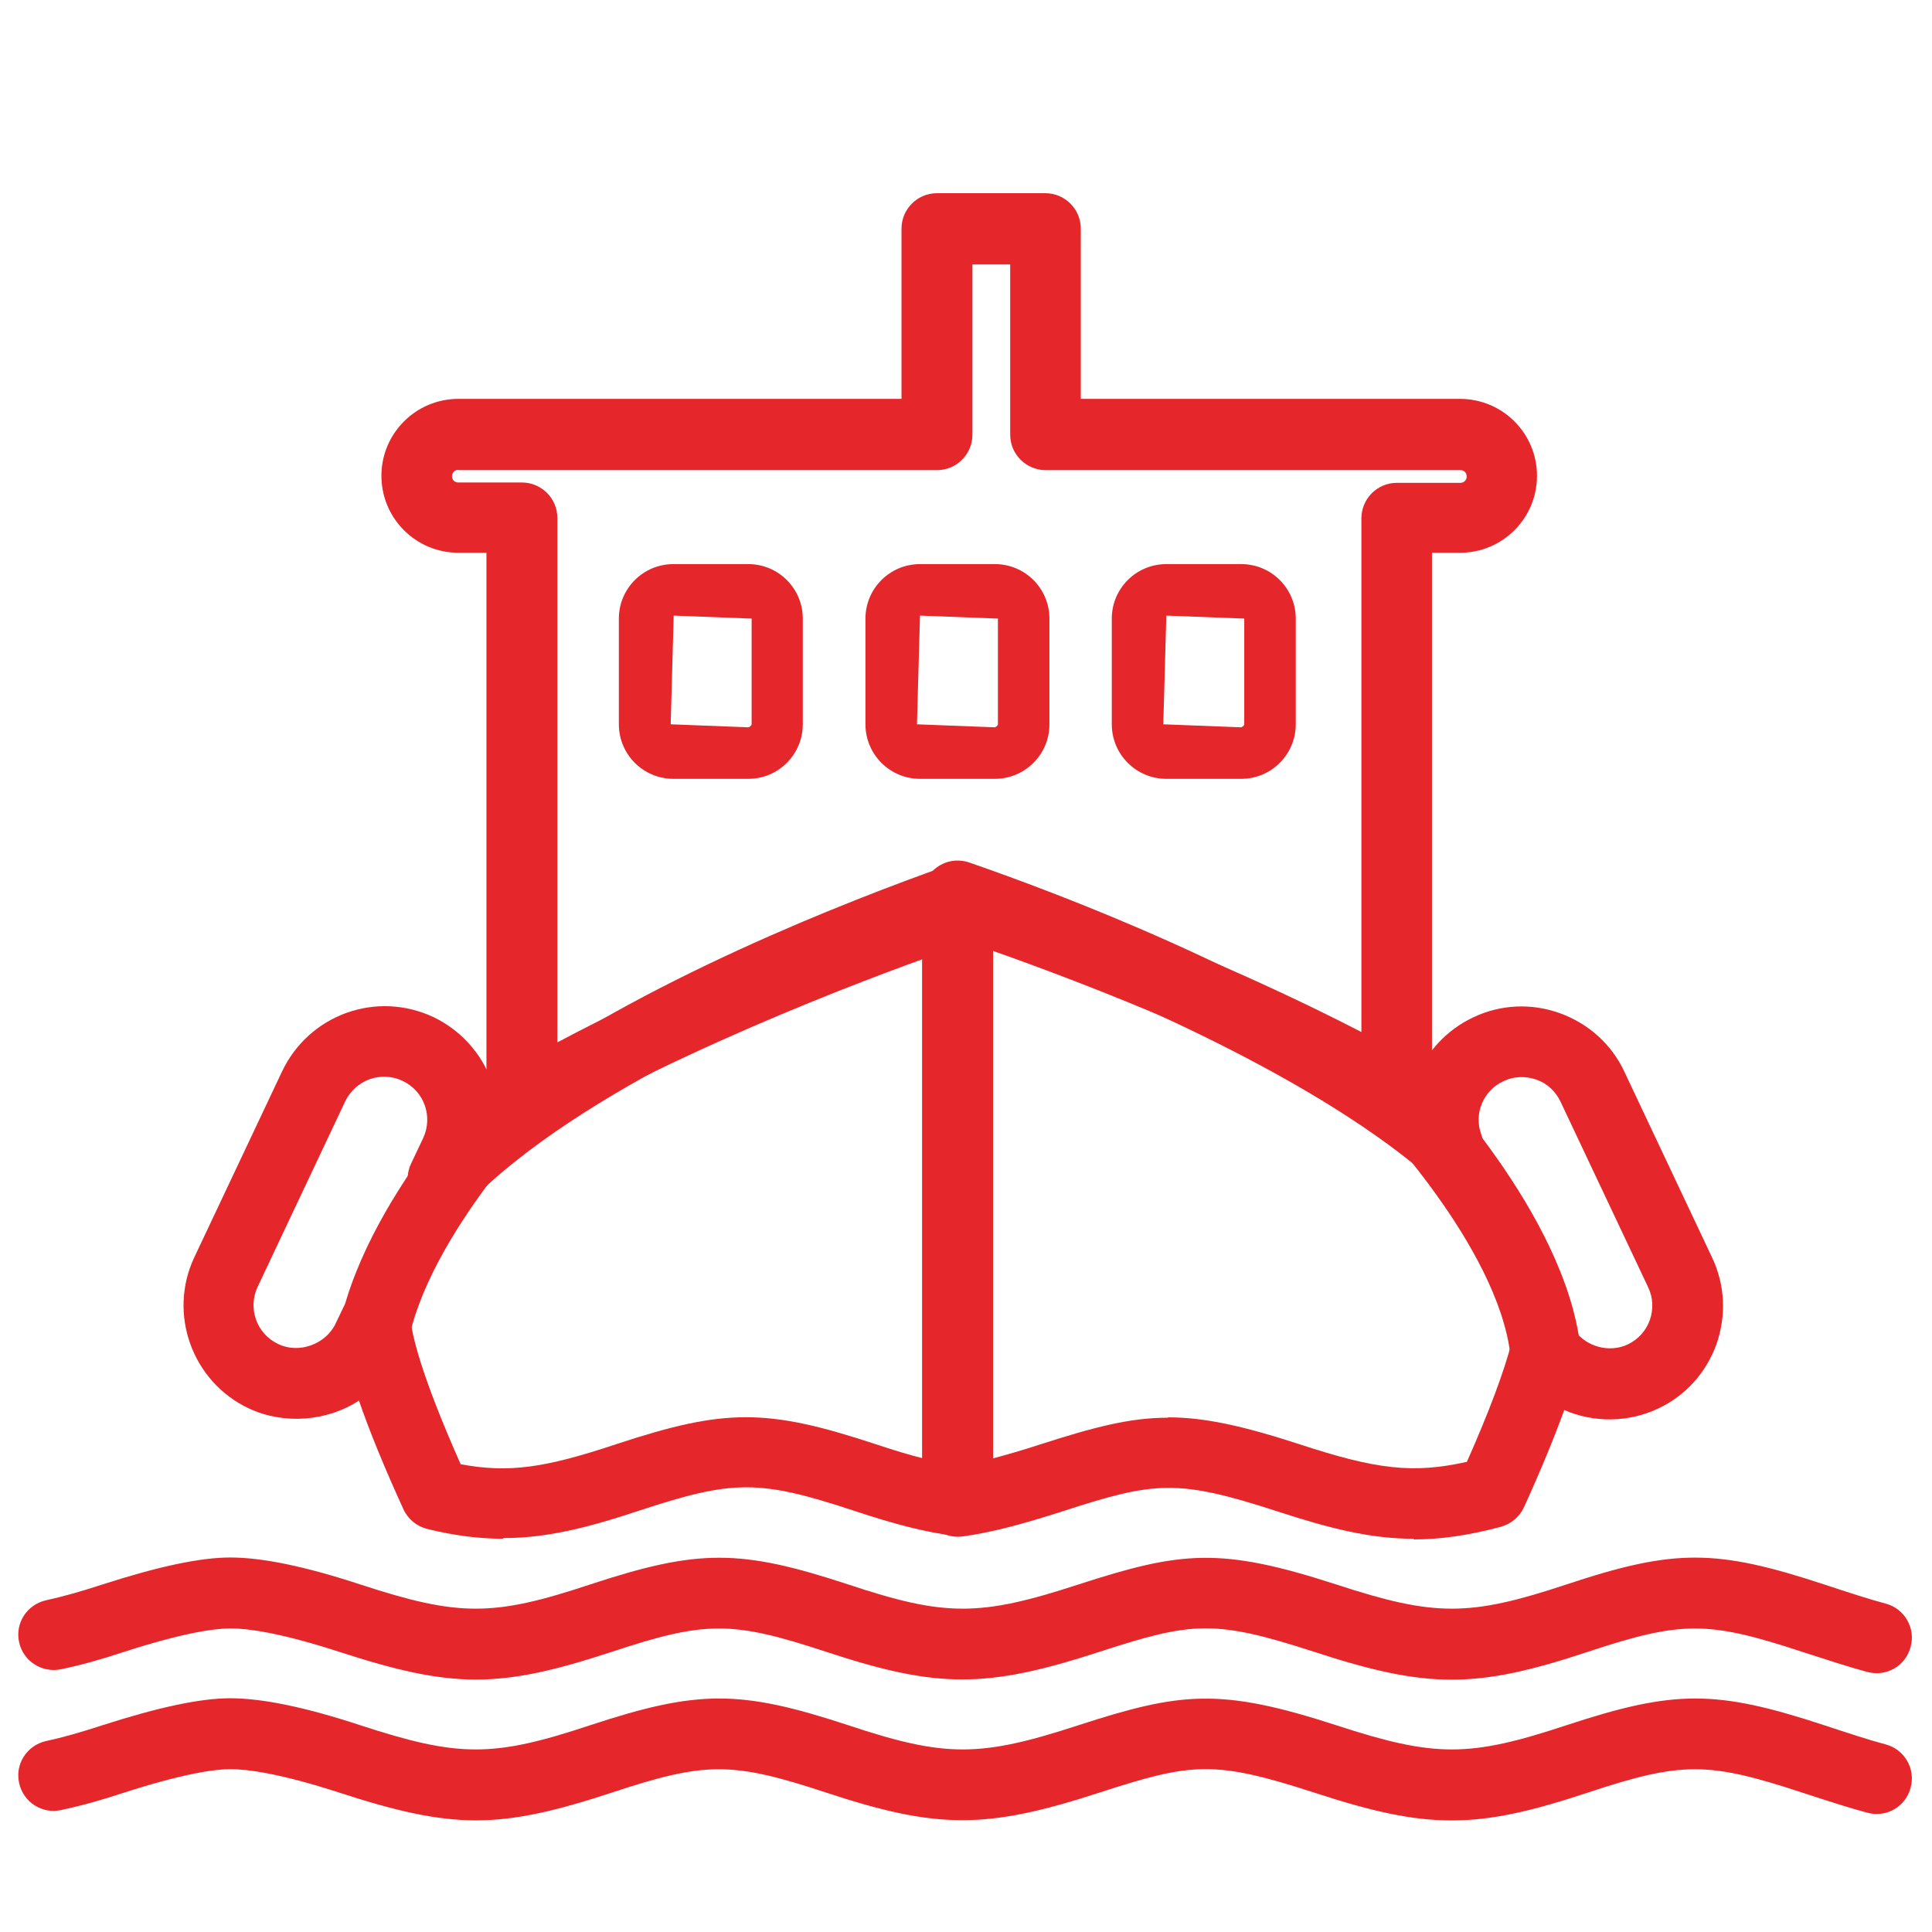
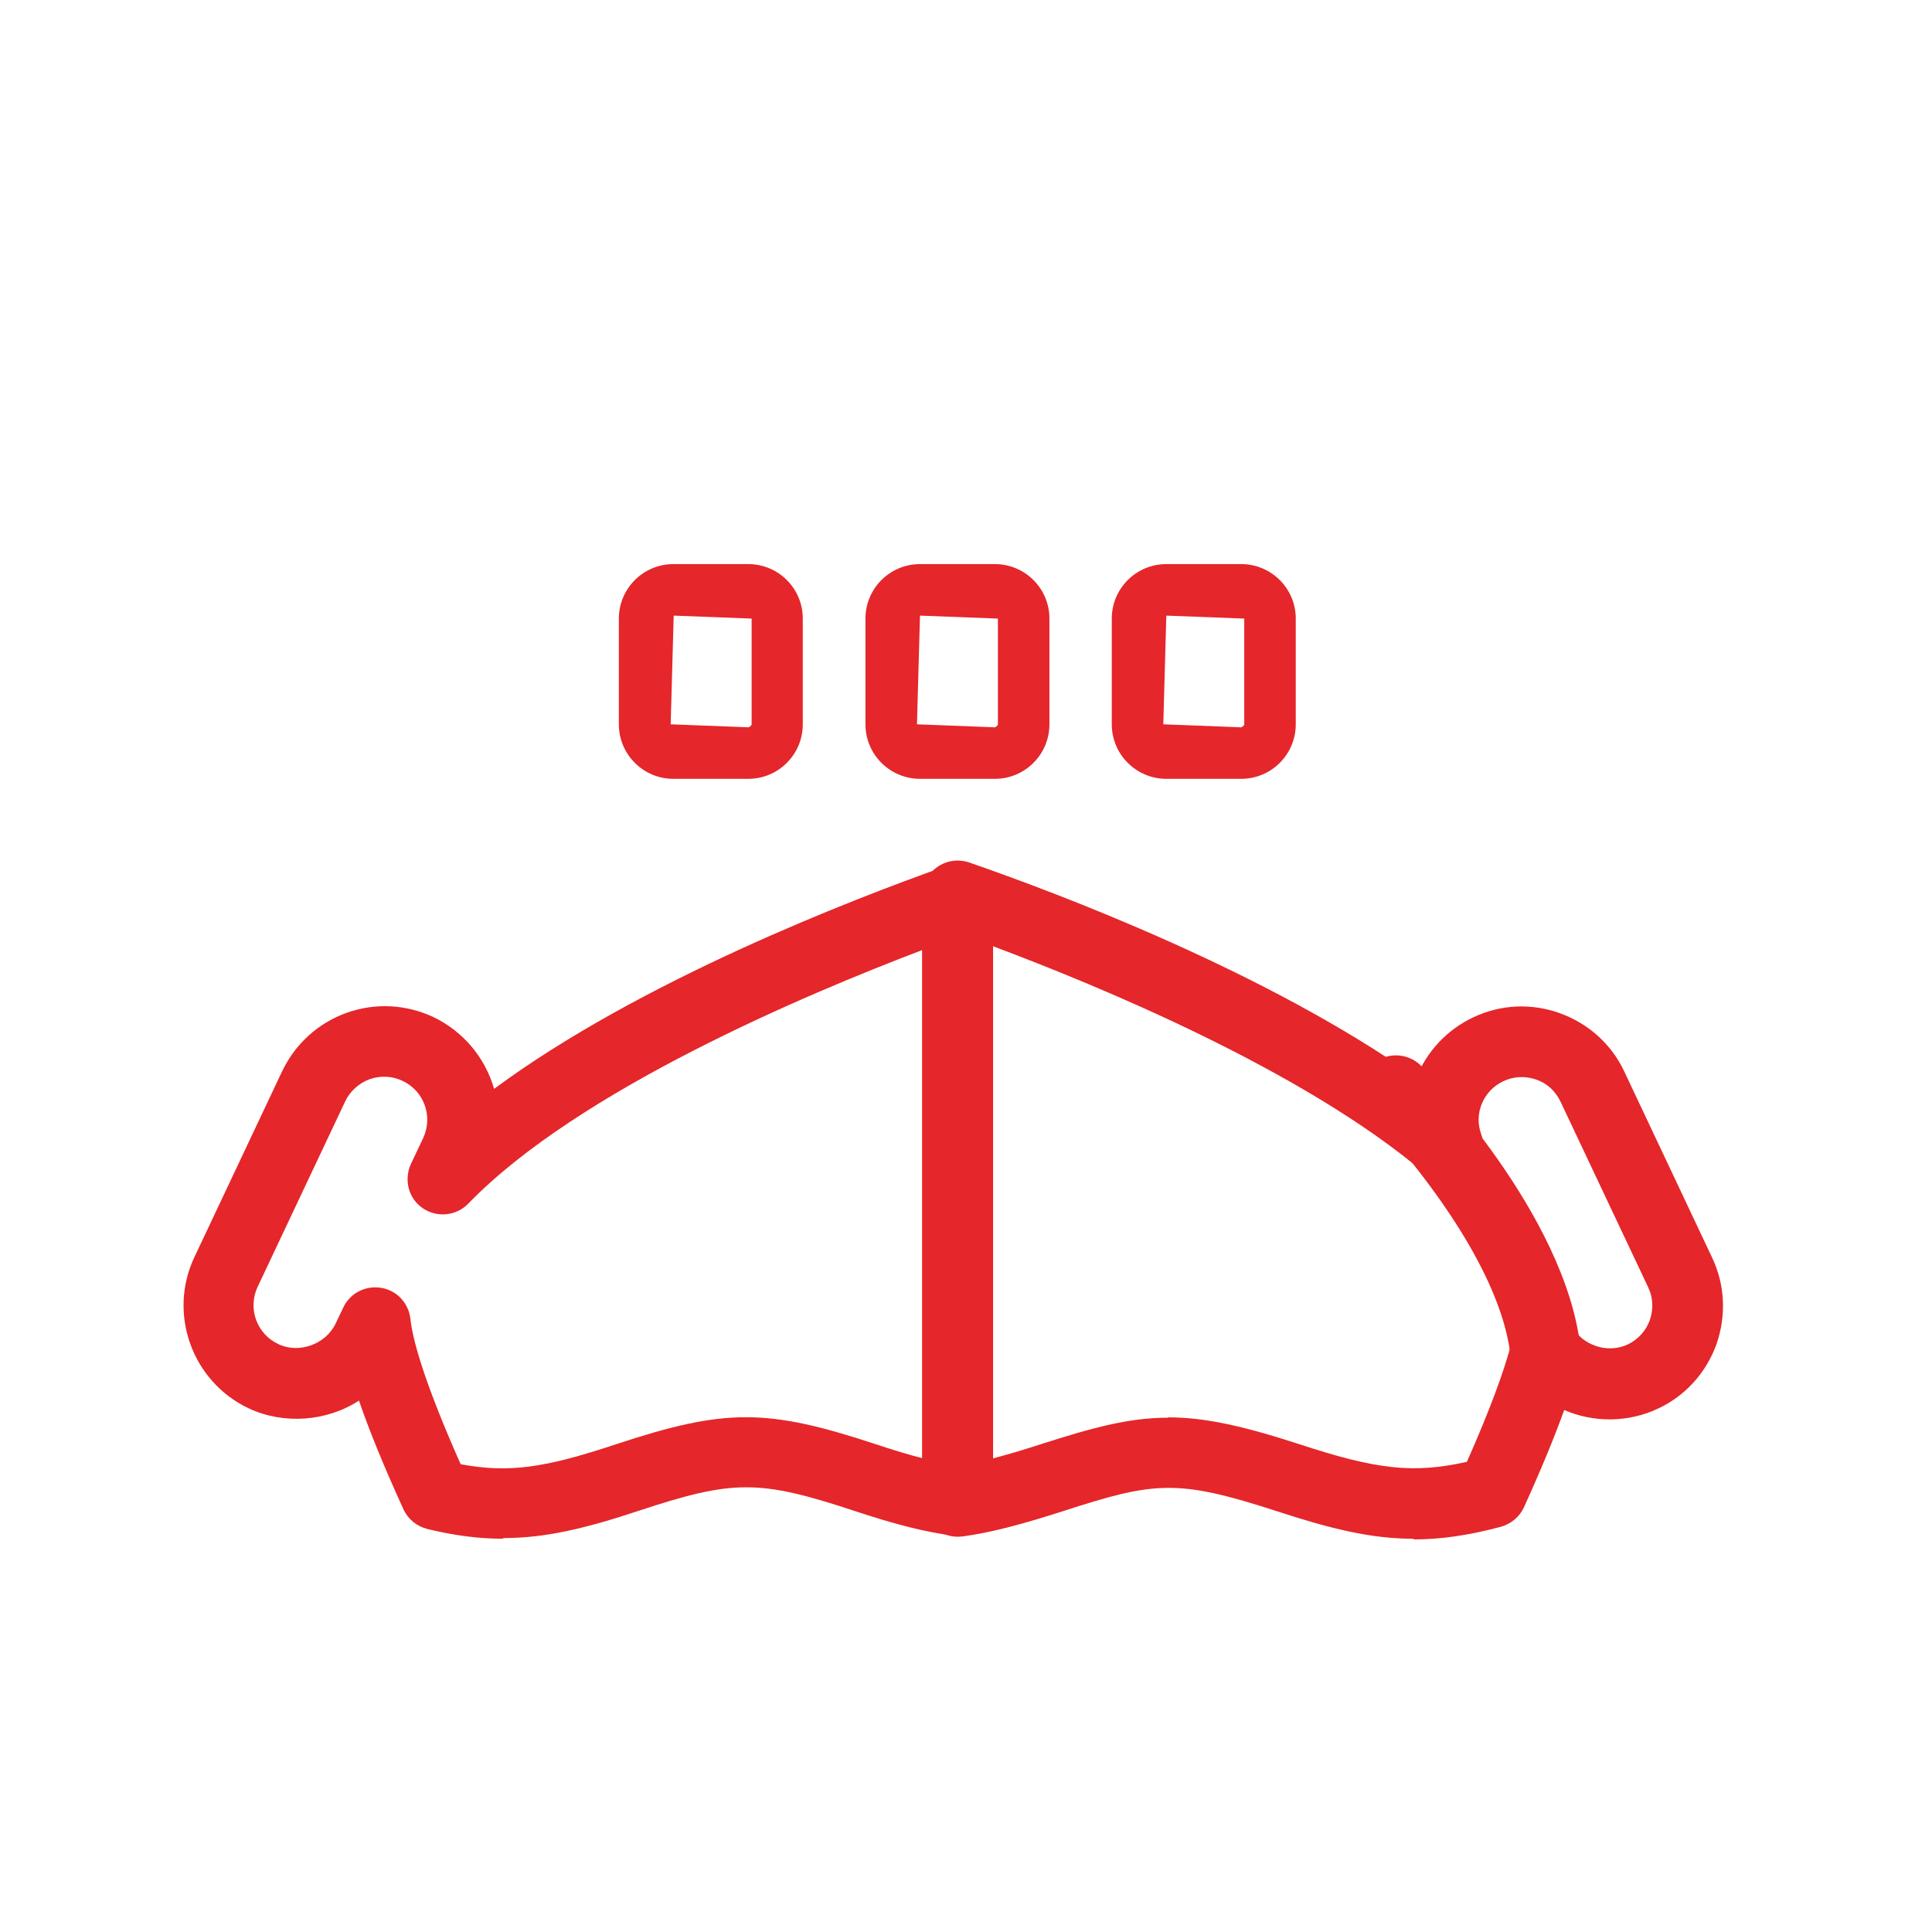
<svg xmlns="http://www.w3.org/2000/svg" width="50" height="50" viewBox="0 0 50 50" fill="none">
  <g id="Frame 4758">
    <g id="Group">
-       <path id="Vector" d="M13.948 29.176H13.507C13.005 29.176 12.589 28.769 12.589 28.258V14.305H11.862C10.763 14.305 9.871 13.414 9.871 12.314C9.871 11.215 10.763 10.323 11.862 10.323H23.331V5.918C23.331 5.415 23.738 5 24.248 5H27.053C27.555 5 27.971 5.407 27.971 5.918V10.323H37.786C38.886 10.323 39.777 11.215 39.777 12.314C39.777 13.414 38.886 14.305 37.786 14.305H37.059V28.215C37.059 28.535 36.886 28.838 36.609 29.003C36.332 29.167 35.986 29.167 35.7 29.012C31.303 26.562 26.309 24.813 25.088 24.398C23.859 24.813 18.821 26.579 14.407 29.046C14.268 29.124 14.113 29.159 13.957 29.159L13.948 29.176ZM11.862 12.158C11.775 12.158 11.697 12.228 11.697 12.323C11.697 12.418 11.767 12.487 11.862 12.487H13.507C14.009 12.487 14.424 12.894 14.424 13.405V26.977C19.375 24.346 24.569 22.667 24.802 22.589C24.984 22.528 25.183 22.528 25.365 22.589C25.59 22.658 30.438 24.233 35.233 26.709V13.414C35.233 12.912 35.64 12.496 36.15 12.496H37.795C37.882 12.496 37.959 12.427 37.959 12.332C37.959 12.236 37.89 12.167 37.795 12.167H27.062C26.56 12.167 26.144 11.76 26.144 11.25V6.844H25.166V11.25C25.166 11.752 24.759 12.167 24.248 12.167H11.862V12.158Z" fill="#E5262A" />
      <path id="Vector_2" d="M19.366 20.156H17.427C16.648 20.156 16.016 19.524 16.016 18.745V16.009C16.016 15.23 16.648 14.599 17.427 14.599H19.366C20.145 14.599 20.776 15.23 20.776 16.009V18.745C20.776 19.524 20.145 20.156 19.366 20.156ZM17.435 15.94L17.357 18.745L19.374 18.823C19.374 18.823 19.452 18.788 19.452 18.745V16.009L17.435 15.932V15.94Z" fill="#E5262A" />
      <path id="Vector_3" d="M25.748 20.156H23.809C23.03 20.156 22.398 19.524 22.398 18.745V16.009C22.398 15.23 23.03 14.599 23.809 14.599H25.748C26.527 14.599 27.159 15.23 27.159 16.009V18.745C27.159 19.524 26.527 20.156 25.748 20.156ZM23.809 15.94L23.731 18.745L25.748 18.823C25.748 18.823 25.826 18.788 25.826 18.745V16.009L23.809 15.932V15.94Z" fill="#E5262A" />
      <path id="Vector_4" d="M32.123 20.156H30.184C29.405 20.156 28.773 19.524 28.773 18.745V16.009C28.773 15.23 29.405 14.599 30.184 14.599H32.123C32.902 14.599 33.534 15.23 33.534 16.009V18.745C33.534 19.524 32.902 20.156 32.123 20.156ZM30.184 15.94L30.106 18.745L32.123 18.823C32.123 18.823 32.201 18.788 32.201 18.745V16.009L30.184 15.932V15.94Z" fill="#E5262A" />
-       <path id="Vector_5" d="M12.328 43.467C11.29 43.467 10.242 43.225 8.779 42.749C7.23 42.246 6.399 42.143 5.966 42.143C5.568 42.143 4.772 42.246 3.214 42.749C2.616 42.948 2.08 43.095 1.586 43.199C1.093 43.303 0.608 43 0.496 42.506C0.383 42.013 0.695 41.528 1.188 41.416C1.63 41.32 2.114 41.182 2.642 41.009C4.096 40.541 5.178 40.308 5.958 40.308C6.78 40.308 7.888 40.533 9.333 41.009C11.878 41.84 12.761 41.84 15.263 41.009C18.076 40.083 19.149 40.083 21.962 41.009C24.464 41.84 25.355 41.84 27.9 41.009C30.575 40.143 31.579 40.031 34.591 41.009C37.136 41.84 38.019 41.84 40.529 41.009C43.342 40.074 44.407 40.083 47.22 41.009C47.826 41.208 48.346 41.381 48.804 41.502C49.289 41.632 49.583 42.134 49.445 42.627C49.315 43.112 48.822 43.406 48.319 43.268C47.835 43.138 47.281 42.956 46.64 42.749C44.199 41.944 43.524 41.944 41.092 42.749C38.201 43.709 36.946 43.709 34.011 42.749C31.423 41.909 30.852 41.969 28.454 42.749C25.529 43.701 24.265 43.701 21.382 42.749C18.941 41.944 18.266 41.944 15.834 42.749C14.388 43.225 13.35 43.467 12.311 43.467H12.328Z" fill="#E5262A" />
-       <path id="Vector_6" d="M12.328 47.111C11.29 47.111 10.242 46.868 8.779 46.392C7.23 45.89 6.399 45.786 5.966 45.786C5.568 45.786 4.772 45.89 3.214 46.392C2.616 46.591 2.08 46.738 1.586 46.842C1.093 46.955 0.608 46.643 0.496 46.15C0.383 45.656 0.695 45.172 1.188 45.059C1.63 44.964 2.114 44.825 2.642 44.652C4.096 44.185 5.178 43.951 5.958 43.951C6.78 43.951 7.888 44.176 9.333 44.652C11.878 45.483 12.761 45.483 15.263 44.652C18.076 43.726 19.149 43.726 21.962 44.652C24.464 45.483 25.355 45.483 27.9 44.652C30.566 43.787 31.579 43.674 34.591 44.652C37.136 45.483 38.019 45.483 40.529 44.652C43.342 43.726 44.407 43.726 47.22 44.652C47.826 44.851 48.346 45.025 48.804 45.146C49.289 45.276 49.583 45.778 49.445 46.271C49.315 46.756 48.822 47.05 48.319 46.911C47.835 46.782 47.281 46.6 46.64 46.392C44.199 45.587 43.524 45.587 41.092 46.392C38.201 47.353 36.946 47.353 34.011 46.392C31.423 45.553 30.852 45.613 28.454 46.392C25.529 47.344 24.265 47.344 21.382 46.392C18.941 45.587 18.266 45.587 15.834 46.392C14.388 46.868 13.35 47.111 12.311 47.111H12.328Z" fill="#E5262A" />
      <path id="Vector_7" d="M13.012 39.822C12.406 39.822 11.774 39.744 11.064 39.571C10.787 39.502 10.562 39.32 10.441 39.06C9.939 37.961 9.558 37.026 9.29 36.247C8.467 36.784 7.351 36.879 6.433 36.446C4.971 35.754 4.339 33.997 5.031 32.534L7.299 27.73C7.637 27.02 8.225 26.483 8.961 26.215C9.705 25.947 10.502 25.99 11.211 26.319C12.008 26.7 12.562 27.392 12.787 28.18C16.543 25.401 22.014 23.29 24.481 22.415C24.758 22.32 25.07 22.355 25.312 22.528C25.554 22.701 25.701 22.978 25.701 23.272V38.844C25.701 39.104 25.589 39.355 25.39 39.528C25.191 39.701 24.931 39.779 24.671 39.744C23.953 39.649 23.183 39.459 22.092 39.095C19.651 38.29 18.976 38.29 16.543 39.095C15.184 39.545 14.137 39.805 13.029 39.805L13.012 39.822ZM11.912 37.892C13.159 38.126 14.085 37.996 15.955 37.373C18.768 36.446 19.841 36.446 22.654 37.373C23.122 37.528 23.52 37.65 23.866 37.736V24.588C20.863 25.73 14.959 28.215 12.12 31.149C11.809 31.469 11.315 31.521 10.943 31.27C10.571 31.019 10.45 30.535 10.632 30.128L10.952 29.453C11.211 28.898 10.978 28.232 10.415 27.972C10.147 27.843 9.844 27.834 9.567 27.929C9.29 28.033 9.065 28.232 8.935 28.5L6.667 33.304C6.407 33.858 6.641 34.525 7.204 34.785C7.74 35.044 8.433 34.785 8.684 34.257L8.883 33.841C9.056 33.469 9.454 33.261 9.87 33.33C10.277 33.4 10.579 33.728 10.623 34.144C10.666 34.551 10.883 35.555 11.921 37.892H11.912Z" fill="#E5262A" />
      <path id="Vector_8" d="M36.587 39.823C35.479 39.823 34.431 39.563 33.055 39.113C30.467 38.274 29.896 38.334 27.498 39.113C26.39 39.468 25.62 39.667 24.91 39.763C24.65 39.797 24.382 39.719 24.183 39.546C23.984 39.373 23.871 39.122 23.871 38.862V23.186C23.871 22.892 24.01 22.615 24.252 22.442C24.494 22.269 24.797 22.226 25.083 22.321C27.411 23.126 32.795 25.16 36.656 27.887C36.924 27.22 37.435 26.657 38.127 26.329C38.837 25.991 39.642 25.956 40.378 26.225C41.114 26.493 41.711 27.03 42.04 27.739L44.308 32.544C44.645 33.253 44.68 34.05 44.42 34.794C44.152 35.53 43.615 36.127 42.905 36.456C42.135 36.82 41.235 36.82 40.482 36.491C40.222 37.209 39.876 38.049 39.443 39.001C39.331 39.252 39.114 39.434 38.846 39.512C38.006 39.737 37.279 39.84 36.587 39.84V39.823ZM30.233 36.681C31.168 36.681 32.155 36.898 33.618 37.373C35.617 38.031 36.569 38.144 37.963 37.832C38.543 36.525 38.932 35.478 39.123 34.733C39.209 34.387 39.495 34.128 39.841 34.058C40.196 33.998 40.551 34.136 40.75 34.431C41.053 34.855 41.65 35.019 42.126 34.794C42.395 34.664 42.594 34.448 42.698 34.162C42.793 33.885 42.784 33.582 42.654 33.314L40.386 28.51C40.257 28.242 40.04 28.034 39.755 27.939C39.478 27.843 39.175 27.852 38.906 27.982C38.387 28.224 38.136 28.822 38.335 29.358C38.474 29.748 38.335 30.18 37.998 30.423C37.651 30.657 37.201 30.639 36.881 30.371C33.748 27.705 28.441 25.515 25.689 24.485V37.746C26.044 37.651 26.442 37.538 26.918 37.382C28.294 36.941 29.229 36.69 30.224 36.69L30.233 36.681Z" fill="#E5262A" />
      <path id="Vector_9" d="M39.999 35.875C39.54 35.875 39.142 35.529 39.09 35.07C38.761 32.249 35.515 28.899 35.481 28.864C35.126 28.501 35.134 27.929 35.489 27.574C35.844 27.22 36.424 27.228 36.779 27.583C36.935 27.739 40.501 31.409 40.899 34.854C40.96 35.356 40.596 35.806 40.094 35.867C40.06 35.867 40.025 35.867 39.99 35.867L39.999 35.875Z" fill="#E5262A" />
-       <path id="Vector_10" d="M9.609 35.876C9.609 35.876 9.54 35.876 9.505 35.876C9.003 35.815 8.648 35.365 8.7 34.863C9.099 31.409 12.673 27.748 12.821 27.592C13.175 27.229 13.755 27.229 14.11 27.584C14.465 27.938 14.474 28.518 14.119 28.873C14.084 28.908 10.838 32.249 10.509 35.08C10.457 35.547 10.059 35.885 9.601 35.885L9.609 35.876Z" fill="#E5262A" />
    </g>
  </g>
</svg>